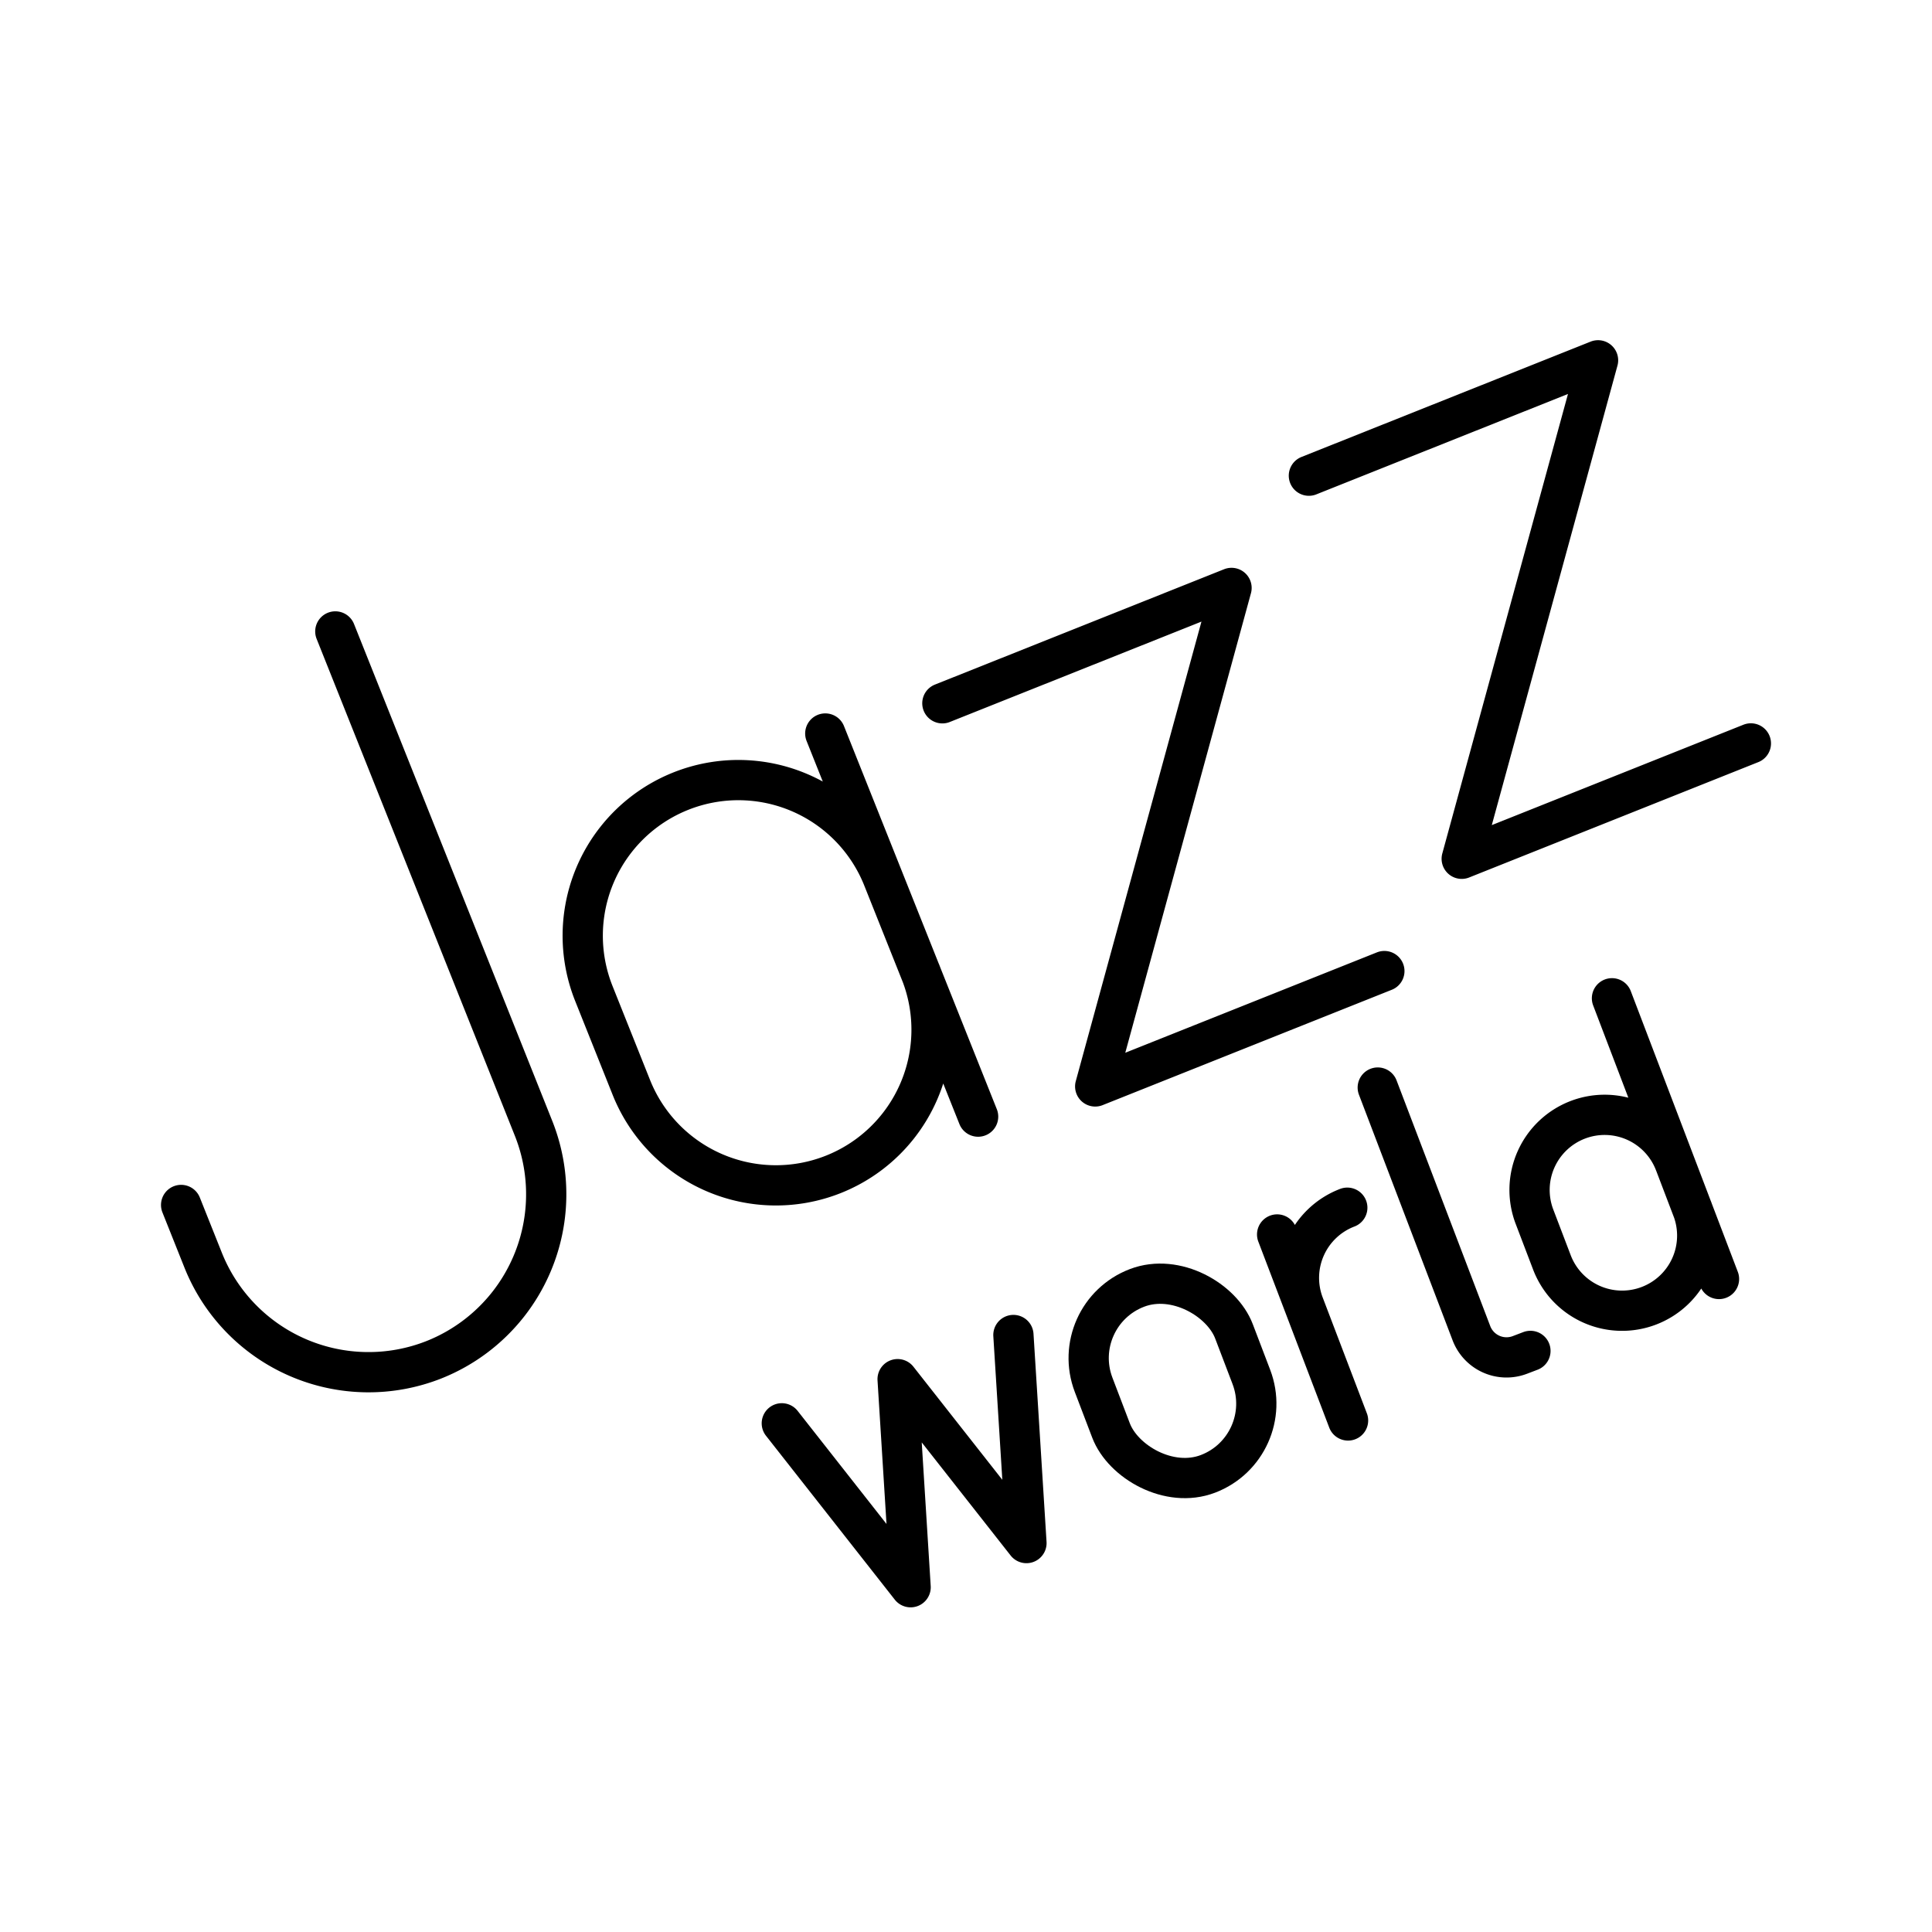
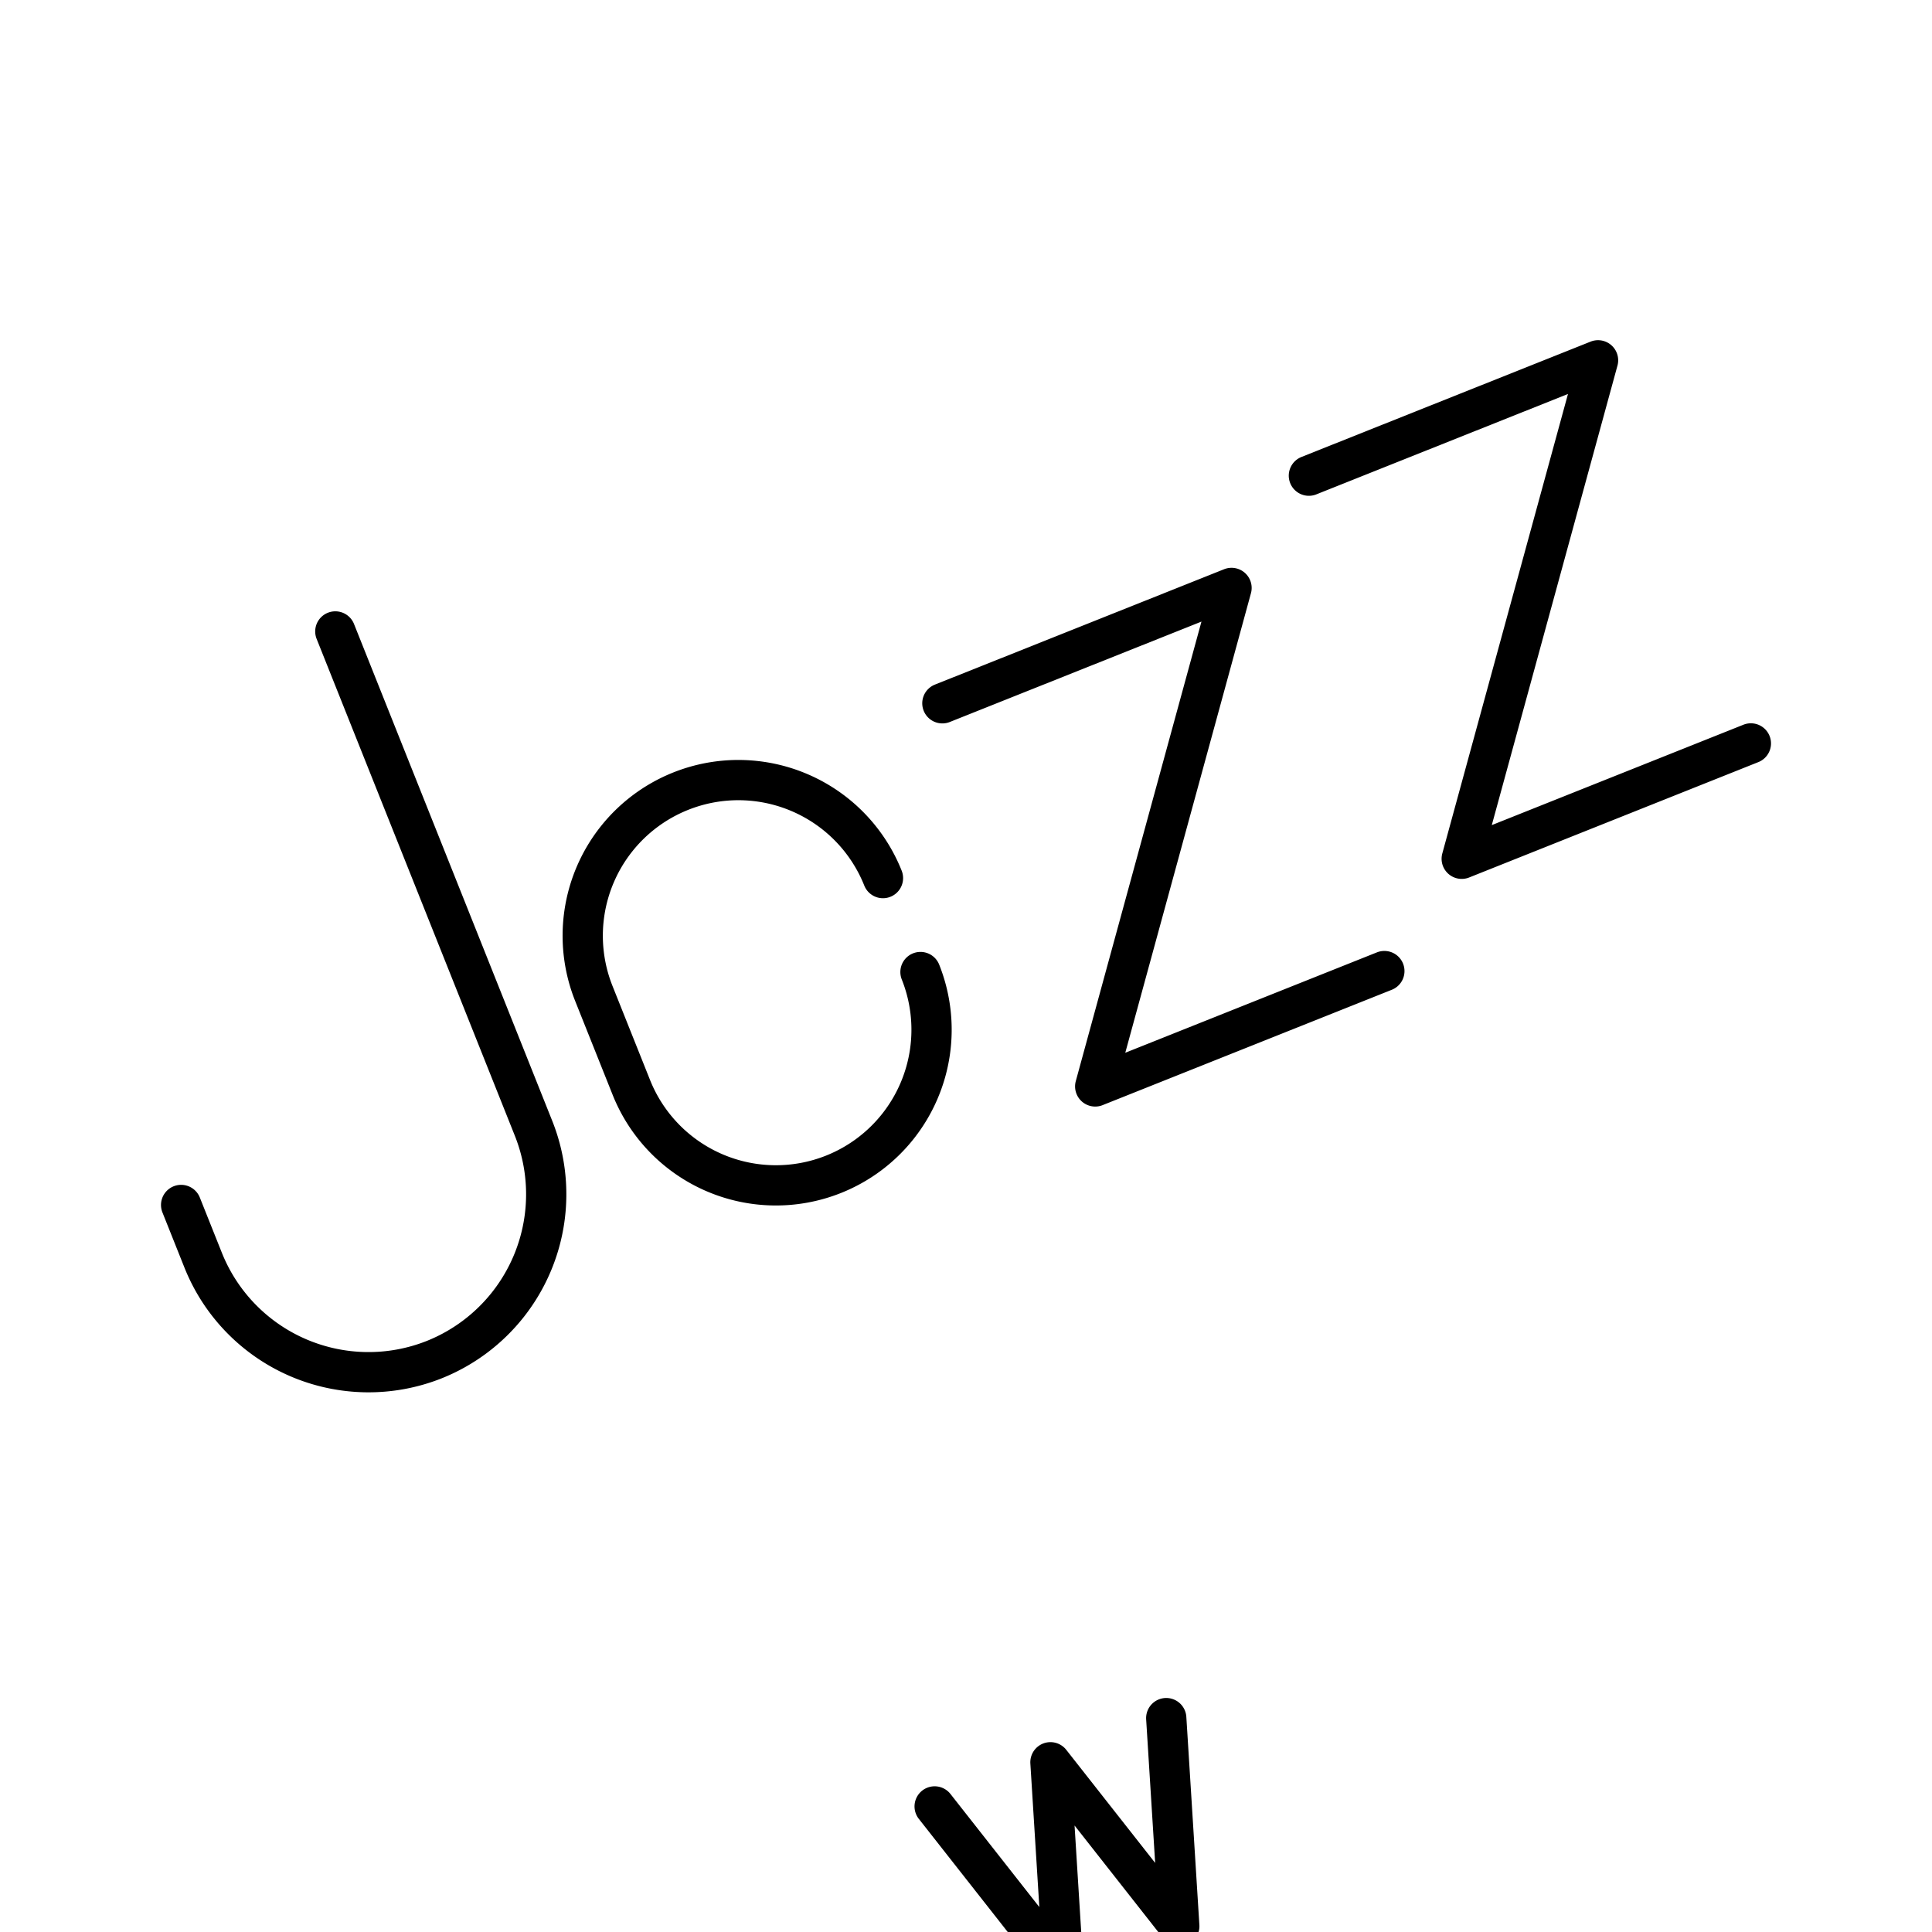
<svg xmlns="http://www.w3.org/2000/svg" width="800" height="800" viewBox="0 0 48 48">
-   <path fill="none" stroke="currentColor" stroke-linecap="round" stroke-linejoin="round" d="m8.331 15.688l4.923 12.34a4.424 4.424 0 0 1-2.464 5.751h0a4.424 4.424 0 0 1-5.745-2.476L4.5 29.937m18.913-12.464l7.184-2.866l-3.387 12.385l7.184-2.866m-1.875-12.308l7.184-2.866l-3.387 12.384L43.5 18.47m-20.631 5.68a3.867 3.867 0 0 1-2.16 5.025h0a3.867 3.867 0 0 1-5.024-2.16l-.932-2.334a3.867 3.867 0 0 1 2.16-5.025h0a3.867 3.867 0 0 1 5.024 2.16m2.364 5.926l-3.797-9.518m4.674 14.944l.324 5.169l-3.201-4.072l.323 5.169l-3.2-4.072" />
-   <rect width="3.732" height="4.945" x="27.264" y="31.835" fill="none" stroke="currentColor" stroke-linecap="round" stroke-linejoin="round" rx="1.866" transform="rotate(-20.871 29.13 34.307)" />
-   <path fill="none" stroke="currentColor" stroke-linecap="round" stroke-linejoin="round" d="M32.395 32.414a1.866 1.866 0 0 1 1.078-2.409h0m-1.743.665l1.762 4.621m.738-8.271l2.327 6.103a.933.933 0 0 0 1.204.54l.262-.1m3.588-4.663a1.866 1.866 0 0 0-2.408-1.08h0a1.866 1.866 0 0 0-1.079 2.409l.432 1.133a1.866 1.866 0 0 0 2.409 1.08h0a1.866 1.866 0 0 0 1.079-2.41m.664 1.744l-2.659-6.974" />
+   <path fill="none" stroke="currentColor" stroke-linecap="round" stroke-linejoin="round" d="m8.331 15.688l4.923 12.34a4.424 4.424 0 0 1-2.464 5.751h0a4.424 4.424 0 0 1-5.745-2.476L4.5 29.937m18.913-12.464l7.184-2.866l-3.387 12.385l7.184-2.866m-1.875-12.308l7.184-2.866l-3.387 12.384L43.5 18.47m-20.631 5.68a3.867 3.867 0 0 1-2.16 5.025h0a3.867 3.867 0 0 1-5.024-2.16l-.932-2.334a3.867 3.867 0 0 1 2.16-5.025h0a3.867 3.867 0 0 1 5.024 2.16m2.364 5.926m4.674 14.944l.324 5.169l-3.201-4.072l.323 5.169l-3.2-4.072" />
</svg>